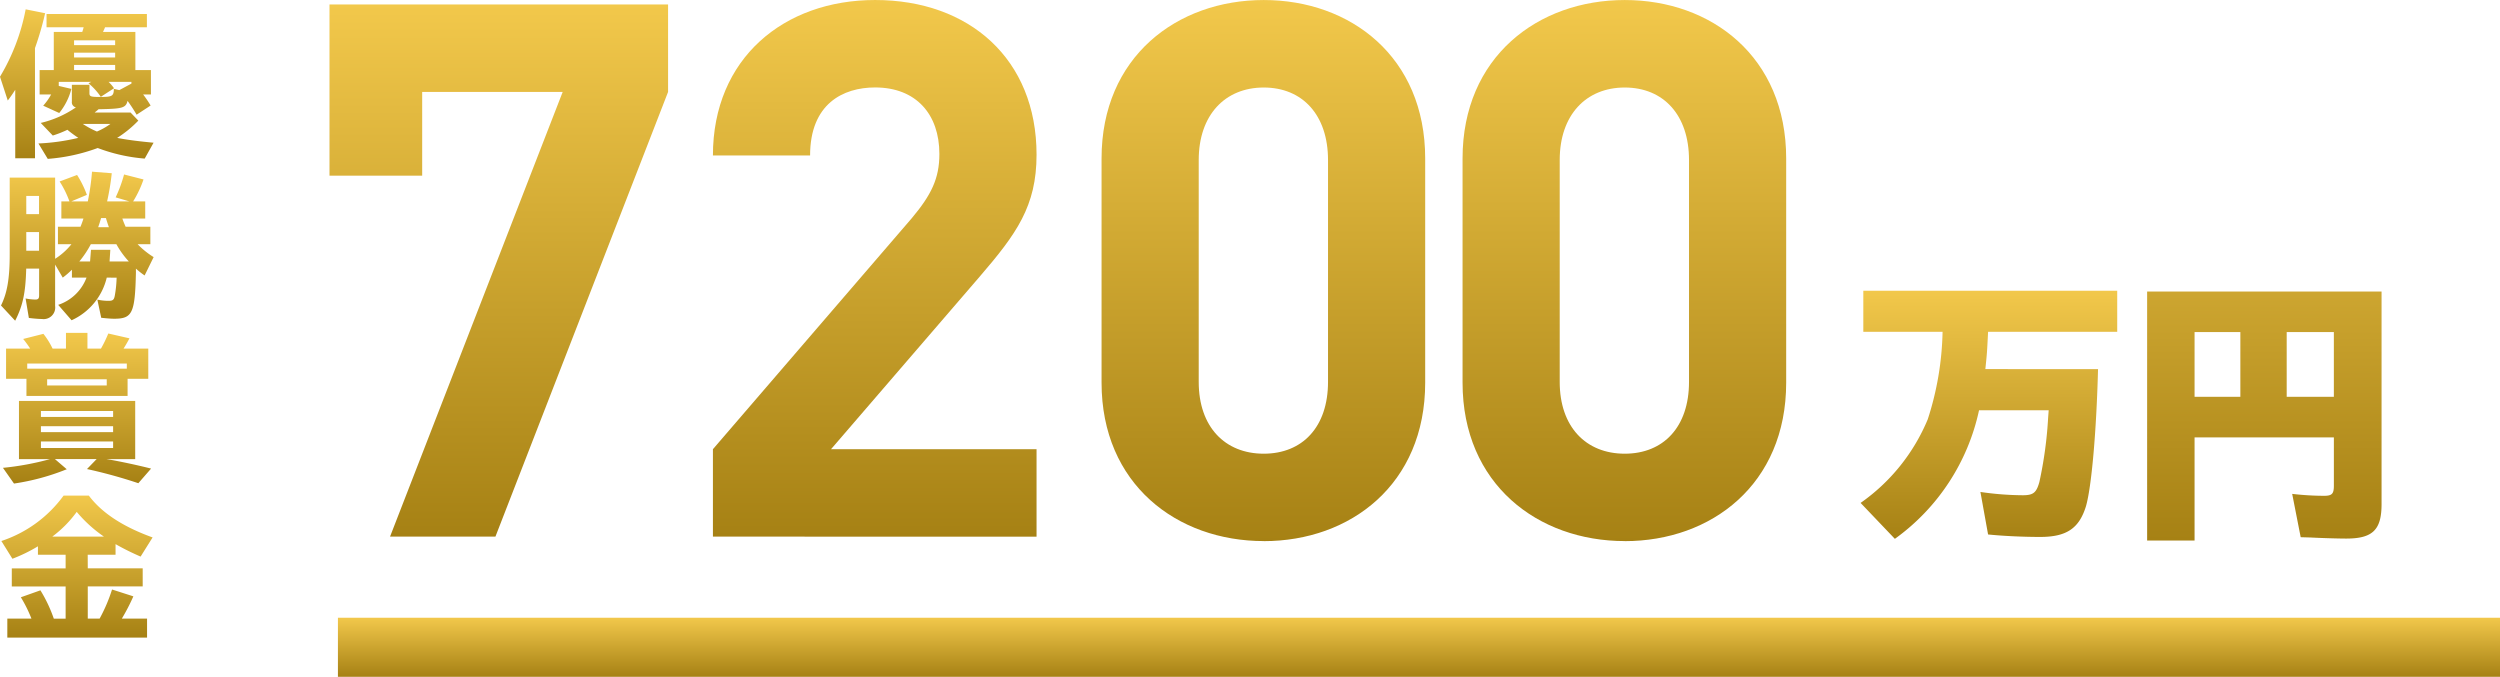
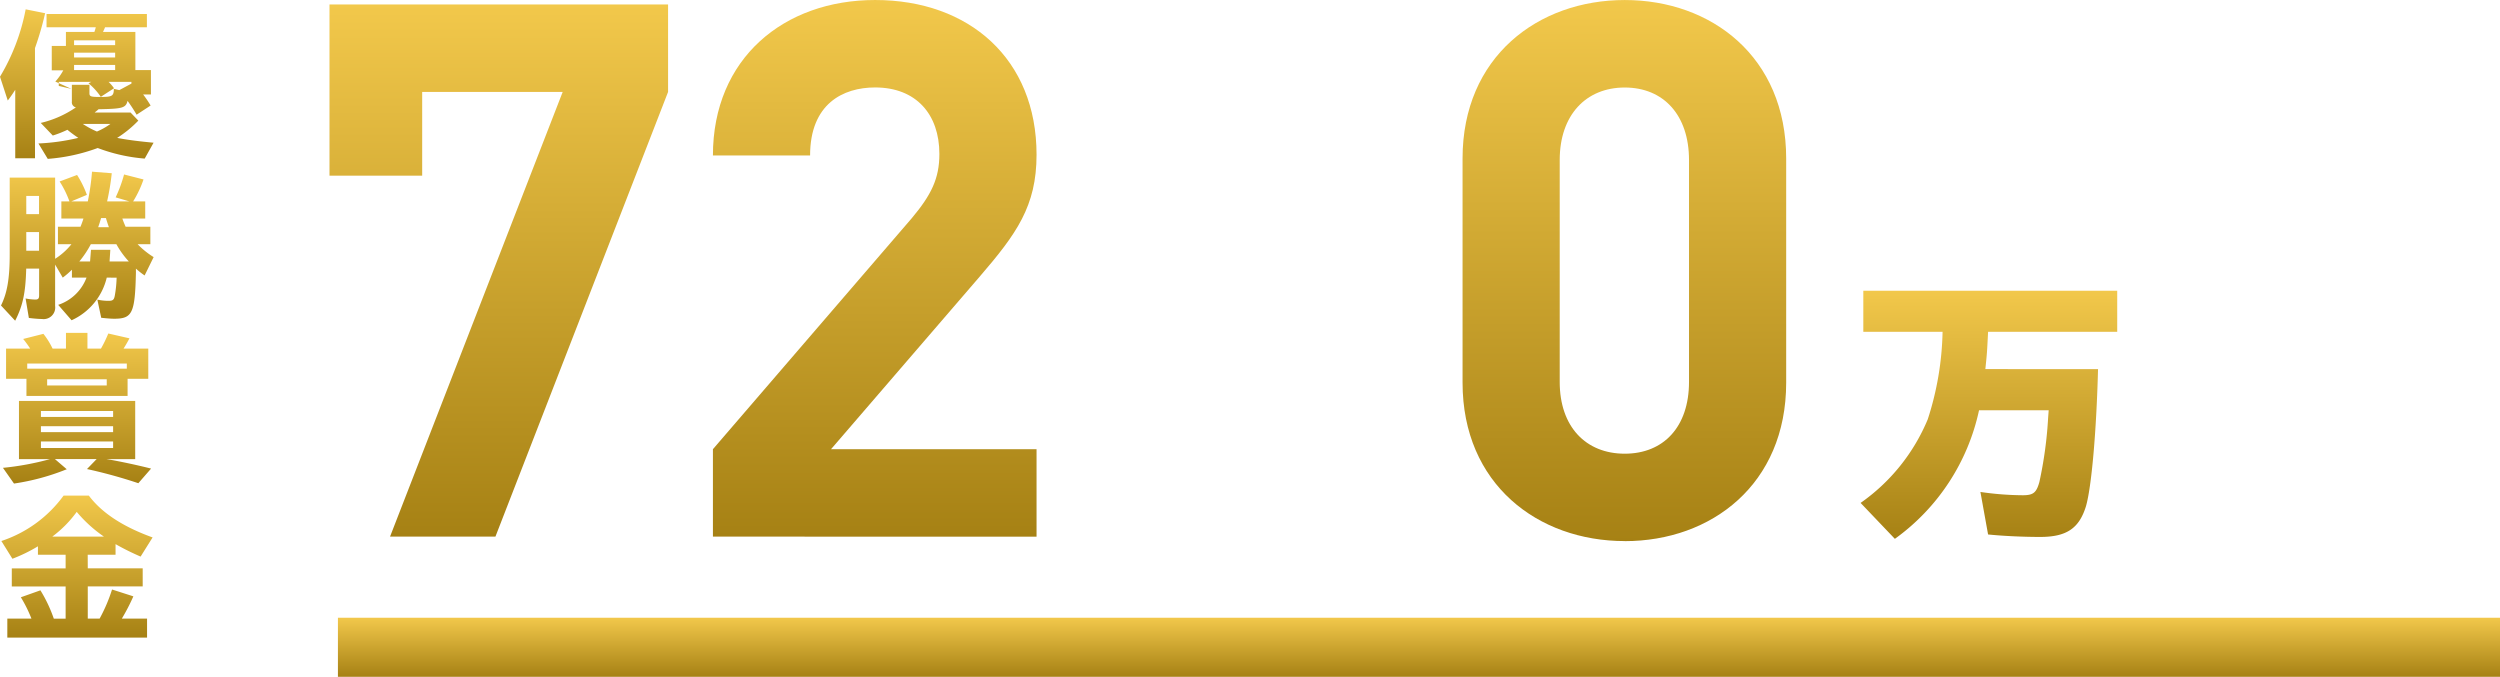
<svg xmlns="http://www.w3.org/2000/svg" width="345" height="93.396" viewBox="0 0 345 93.396">
  <defs>
    <linearGradient id="a" x1="0.5" x2="0.5" y2="1" gradientUnits="objectBoundingBox">
      <stop offset="0" stop-color="#f2c84b" />
      <stop offset="1" stop-color="#a68114" />
    </linearGradient>
  </defs>
  <path d="M298.367,5.315H0V-2.834H298.367Z" transform="translate(46.633 88.081)" fill="url(#a)" />
  <g transform="translate(0 1.29)">
-     <path d="M208.109,462.135h-2.727v-9.448c-.365.559-.516.794-1.031,1.482l-1.074-3.286a28.307,28.307,0,0,0,3.543-9.3l2.685.536a41.983,41.983,0,0,1-1.4,4.811ZM221.96,444.7v5.261h2.147v3.371h-1.074a15.786,15.786,0,0,1,1.03,1.525l-1.933,1.267c-.451-.773-.816-1.31-1.245-1.911-.258.988-.688,1.095-4.016,1.159a3.345,3.345,0,0,1-.344.3s-.171.129-.171.151h4.939l1.074,1.117a15.434,15.434,0,0,1-2.921,2.384c1.332.258,2.77.451,5.025.666l-1.224,2.19a23.459,23.459,0,0,1-6.485-1.46,25.276,25.276,0,0,1-6.893,1.5l-1.288-2.125a29.087,29.087,0,0,0,5.5-.773c-.472-.322-.988-.687-1.5-1.117a14.629,14.629,0,0,1-2.018.794L208.9,457.26a14.371,14.371,0,0,0,4.854-2.148.715.715,0,0,1-.559-.794V452h2.426v1.159c0,.451.193.516,1.439.516,1.717,0,1.911-.108,1.932-1.117l.751.172,1.675-.9v-.236h-3.156a5.4,5.4,0,0,1,.751.88l-1.825,1.182a8.852,8.852,0,0,0-1.7-1.869l.386-.193h-4.487v.559l1.739.408a8.663,8.663,0,0,1-1.675,3.328l-2.211-1.01a8,8,0,0,0,1.095-1.546h-1.589v-3.371h1.954V444.7h3.93c.064-.172.15-.473.193-.644H209.7v-1.825h13.85v1.825h-5.777c-.085.236-.172.408-.279.644Zm-8.461,1.826h5.669v-.666H213.5Zm0,1.7h5.669v-.666H213.5Zm5.67,1.03H213.5v.708h5.669Zm-4.467,8.139a11.942,11.942,0,0,0,1.954,1.052,9.35,9.35,0,0,0,1.868-1.052Z" transform="translate(-203.278 -441.585)" fill="url(#a)" />
+     <path d="M208.109,462.135h-2.727v-9.448c-.365.559-.516.794-1.031,1.482l-1.074-3.286a28.307,28.307,0,0,0,3.543-9.3l2.685.536a41.983,41.983,0,0,1-1.4,4.811ZM221.96,444.7v5.261h2.147v3.371h-1.074a15.786,15.786,0,0,1,1.03,1.525l-1.933,1.267c-.451-.773-.816-1.31-1.245-1.911-.258.988-.688,1.095-4.016,1.159a3.345,3.345,0,0,1-.344.3s-.171.129-.171.151h4.939l1.074,1.117a15.434,15.434,0,0,1-2.921,2.384c1.332.258,2.77.451,5.025.666l-1.224,2.19a23.459,23.459,0,0,1-6.485-1.46,25.276,25.276,0,0,1-6.893,1.5l-1.288-2.125a29.087,29.087,0,0,0,5.5-.773c-.472-.322-.988-.687-1.5-1.117a14.629,14.629,0,0,1-2.018.794L208.9,457.26a14.371,14.371,0,0,0,4.854-2.148.715.715,0,0,1-.559-.794V452h2.426v1.159c0,.451.193.516,1.439.516,1.717,0,1.911-.108,1.932-1.117l.751.172,1.675-.9v-.236h-3.156a5.4,5.4,0,0,1,.751.88l-1.825,1.182a8.852,8.852,0,0,0-1.7-1.869l.386-.193h-4.487v.559l1.739.408l-2.211-1.01a8,8,0,0,0,1.095-1.546h-1.589v-3.371h1.954V444.7h3.93c.064-.172.15-.473.193-.644H209.7v-1.825h13.85v1.825h-5.777c-.085.236-.172.408-.279.644Zm-8.461,1.826h5.669v-.666H213.5Zm0,1.7h5.669v-.666H213.5Zm5.67,1.03H213.5v.708h5.669Zm-4.467,8.139a11.942,11.942,0,0,0,1.954,1.052,9.35,9.35,0,0,0,1.868-1.052Z" transform="translate(-203.278 -441.585)" fill="url(#a)" />
    <path d="M218.105,495.347a8.661,8.661,0,0,1-4.853,5.884l-1.847-2.126a6.288,6.288,0,0,0,3.908-3.758H213.3v-1.095a11.5,11.5,0,0,1-1.267,1.095l-1.052-1.8v5.712a1.6,1.6,0,0,1-1.8,1.8,16.9,16.9,0,0,1-1.825-.151l-.451-2.684a7.663,7.663,0,0,0,1.352.15c.387,0,.516-.15.516-.58V494.1h-1.782c-.086,3.371-.473,5.132-1.525,7.194l-1.954-2.1c.859-1.739,1.2-3.715,1.2-7.086V481.54h6.27v11.209a9.25,9.25,0,0,0,2.254-2.018h-1.868v-2.405h3.114c.172-.429.3-.773.408-1.138h-3.049v-2.362h1.117a13.636,13.636,0,0,0-1.354-2.748l2.406-.9a13.617,13.617,0,0,1,1.352,2.748l-2.147.9h2.276a32.924,32.924,0,0,0,.58-4.1l2.728.215a35.063,35.063,0,0,1-.644,3.887h3.07l-1.89-.558a19.107,19.107,0,0,0,1.16-3.157l2.684.687a14.826,14.826,0,0,1-1.353,2.9l-.064.086-.022.042h1.675v2.362h-3.156c.15.452.279.73.451,1.138h3.414v2.405h-1.76a11.348,11.348,0,0,0,2.212,1.782l-1.245,2.534a11.073,11.073,0,0,1-1.2-.945v.58c-.129,5.583-.494,6.335-3.006,6.335-.408,0-.966-.043-1.782-.129l-.537-2.512a6.936,6.936,0,0,0,1.546.172c.579,0,.751-.129.859-.687a16.839,16.839,0,0,0,.258-2.513ZM207,486.587h1.761v-2.512H207Zm0,5.046h1.761v-2.577H207Zm14.151,1.482a11.937,11.937,0,0,1-1.718-2.383h-3.522a13.93,13.93,0,0,1-1.589,2.383h1.482l.129-1.61H218.6l-.108,1.61Zm-2.749-4.724c-.086-.258-.3-.858-.408-1.267h-.666c-.129.429-.279.923-.408,1.267Z" transform="translate(-203.374 -458.325)" fill="url(#a)" />
    <path d="M218.292,537.018c1.783.3,4.381.859,6.141,1.31l-1.76,2.018a68.549,68.549,0,0,0-7.086-1.954l1.331-1.374h-5.755l1.632,1.4a31.748,31.748,0,0,1-7.28,1.976l-1.525-2.169a38.7,38.7,0,0,0,6.485-1.2H206.2v-8.031h16.041v8.031Zm-10.543-15.247a14.8,14.8,0,0,0-.967-1.331l2.791-.708a10.552,10.552,0,0,1,1.267,2.04h1.847V519.6h2.963v2.169h1.868a17.824,17.824,0,0,0,1.01-2.083l2.92.666c-.215.429-.58,1.052-.816,1.417h3.414v4.166h-2.856V528.3H207.233v-2.362H204.42v-4.166Zm-.408,2.77h13.743v-.708H207.341Zm1.889,6.657h9.963v-.816H209.23Zm0,2.1h9.963v-.816H209.23Zm0,2.19h9.963v-.9H209.23Zm.859-8.633h8.224V526h-8.224Z" transform="translate(-203.583 -474.953)" fill="url(#a)" />
    <path d="M215.534,568.868h7.58v2.491h-7.58V575.8h1.632l.065-.107.021-.043a22.146,22.146,0,0,0,1.632-3.865l2.942.945a27.61,27.61,0,0,1-1.589,3.07h3.479v2.62H204.432V575.8h3.328a18.728,18.728,0,0,0-1.461-2.942L209,571.9a19.58,19.58,0,0,1,1.847,3.908h1.632v-4.444h-7.43v-2.491h7.43v-1.889h-3.822v-1.16a21.517,21.517,0,0,1-3.522,1.718l-1.525-2.448a17.324,17.324,0,0,0,8.59-6.27h3.479c1.8,2.405,4.746,4.316,8.8,5.776l-1.654,2.642a34.8,34.8,0,0,1-3.457-1.718v1.46h-3.843Zm2.233-4.38a18.654,18.654,0,0,1-3.758-3.414,15.832,15.832,0,0,1-3.372,3.414Z" transform="translate(-203.422 -491.725)" fill="url(#a)" />
  </g>
  <path d="M305.629,513.849H291.086l23.825-61.368H295.521v11.551h-12.79V440.413h46.723v12.068Z" transform="translate(-237.26 -439.794)" fill="url(#a)" />
  <path d="M375.185,513.386V501.319l27.436-31.87c2.682-3.2,3.816-5.467,3.816-8.87,0-5.467-3.2-9.18-8.87-9.18-4.435,0-8.973,2.269-8.973,9.386H375.185c0-13.408,9.8-21.453,22.382-21.453,13,0,22.279,8.148,22.279,21.35,0,7.117-2.785,10.933-7.838,16.812l-20.525,23.826h28.363v12.068Z" transform="translate(-276.802 -439.331)" fill="url(#a)" />
-   <path d="M491.281,514c-11.965,0-22.382-7.838-22.382-21.866V461.2c0-14.027,10.417-21.866,22.382-21.866s22.279,7.839,22.279,21.866v30.942c0,14.028-10.315,21.866-22.279,21.866m8.87-52.6c0-6.188-3.507-10-8.87-10s-8.974,3.817-8.974,10v30.633c0,6.189,3.61,9.9,8.974,9.9s8.87-3.713,8.87-9.9Z" transform="translate(-316.884 -439.331)" fill="url(#a)" />
  <path d="M578.327,514c-11.964,0-22.381-7.838-22.381-21.866V461.2c0-14.027,10.417-21.866,22.381-21.866s22.279,7.839,22.279,21.866v30.942c0,14.028-10.314,21.866-22.279,21.866m8.87-52.6c0-6.188-3.507-10-8.87-10s-8.974,3.817-8.974,10v30.633c0,6.189,3.61,9.9,8.974,9.9s8.87-3.713,8.87-9.9Z" transform="translate(-354.113 -439.331)" fill="url(#a)" />
  <path d="M684.692,520.25c-.227,8.741-.908,16.308-1.665,18.92-.946,3.065-2.687,4.238-6.319,4.238-2.195,0-4.957-.113-7.19-.341L668.46,537.2a41.736,41.736,0,0,0,5.827.455c1.475,0,1.892-.341,2.308-1.817a56.2,56.2,0,0,0,1.211-8.892l.076-1.022h-9.611a29.474,29.474,0,0,1-11.617,17.747l-4.73-4.957a26.48,26.48,0,0,0,9.27-11.54,41.583,41.583,0,0,0,2.044-12.07H652.3v-5.676h35.039V515.1H669.519c-.151,2.951-.151,2.989-.378,5.146Z" transform="translate(-395.163 -469.311)" fill="url(#a)" />
-   <path d="M753.371,538.951c0,3.557-1.21,4.768-4.88,4.768-.719,0-2.687-.038-4.957-.151l-1.324-.038-1.173-5.978a39.141,39.141,0,0,0,4.39.265c1.1,0,1.362-.265,1.362-1.4v-6.659H727.565v14.227h-6.546V509.626h32.352Zm-25.806-14.8h6.319v-8.93h-6.319Zm19.222-8.93h-6.508v8.93h6.508Z" transform="translate(-424.715 -469.396)" fill="url(#a)" />
</svg>